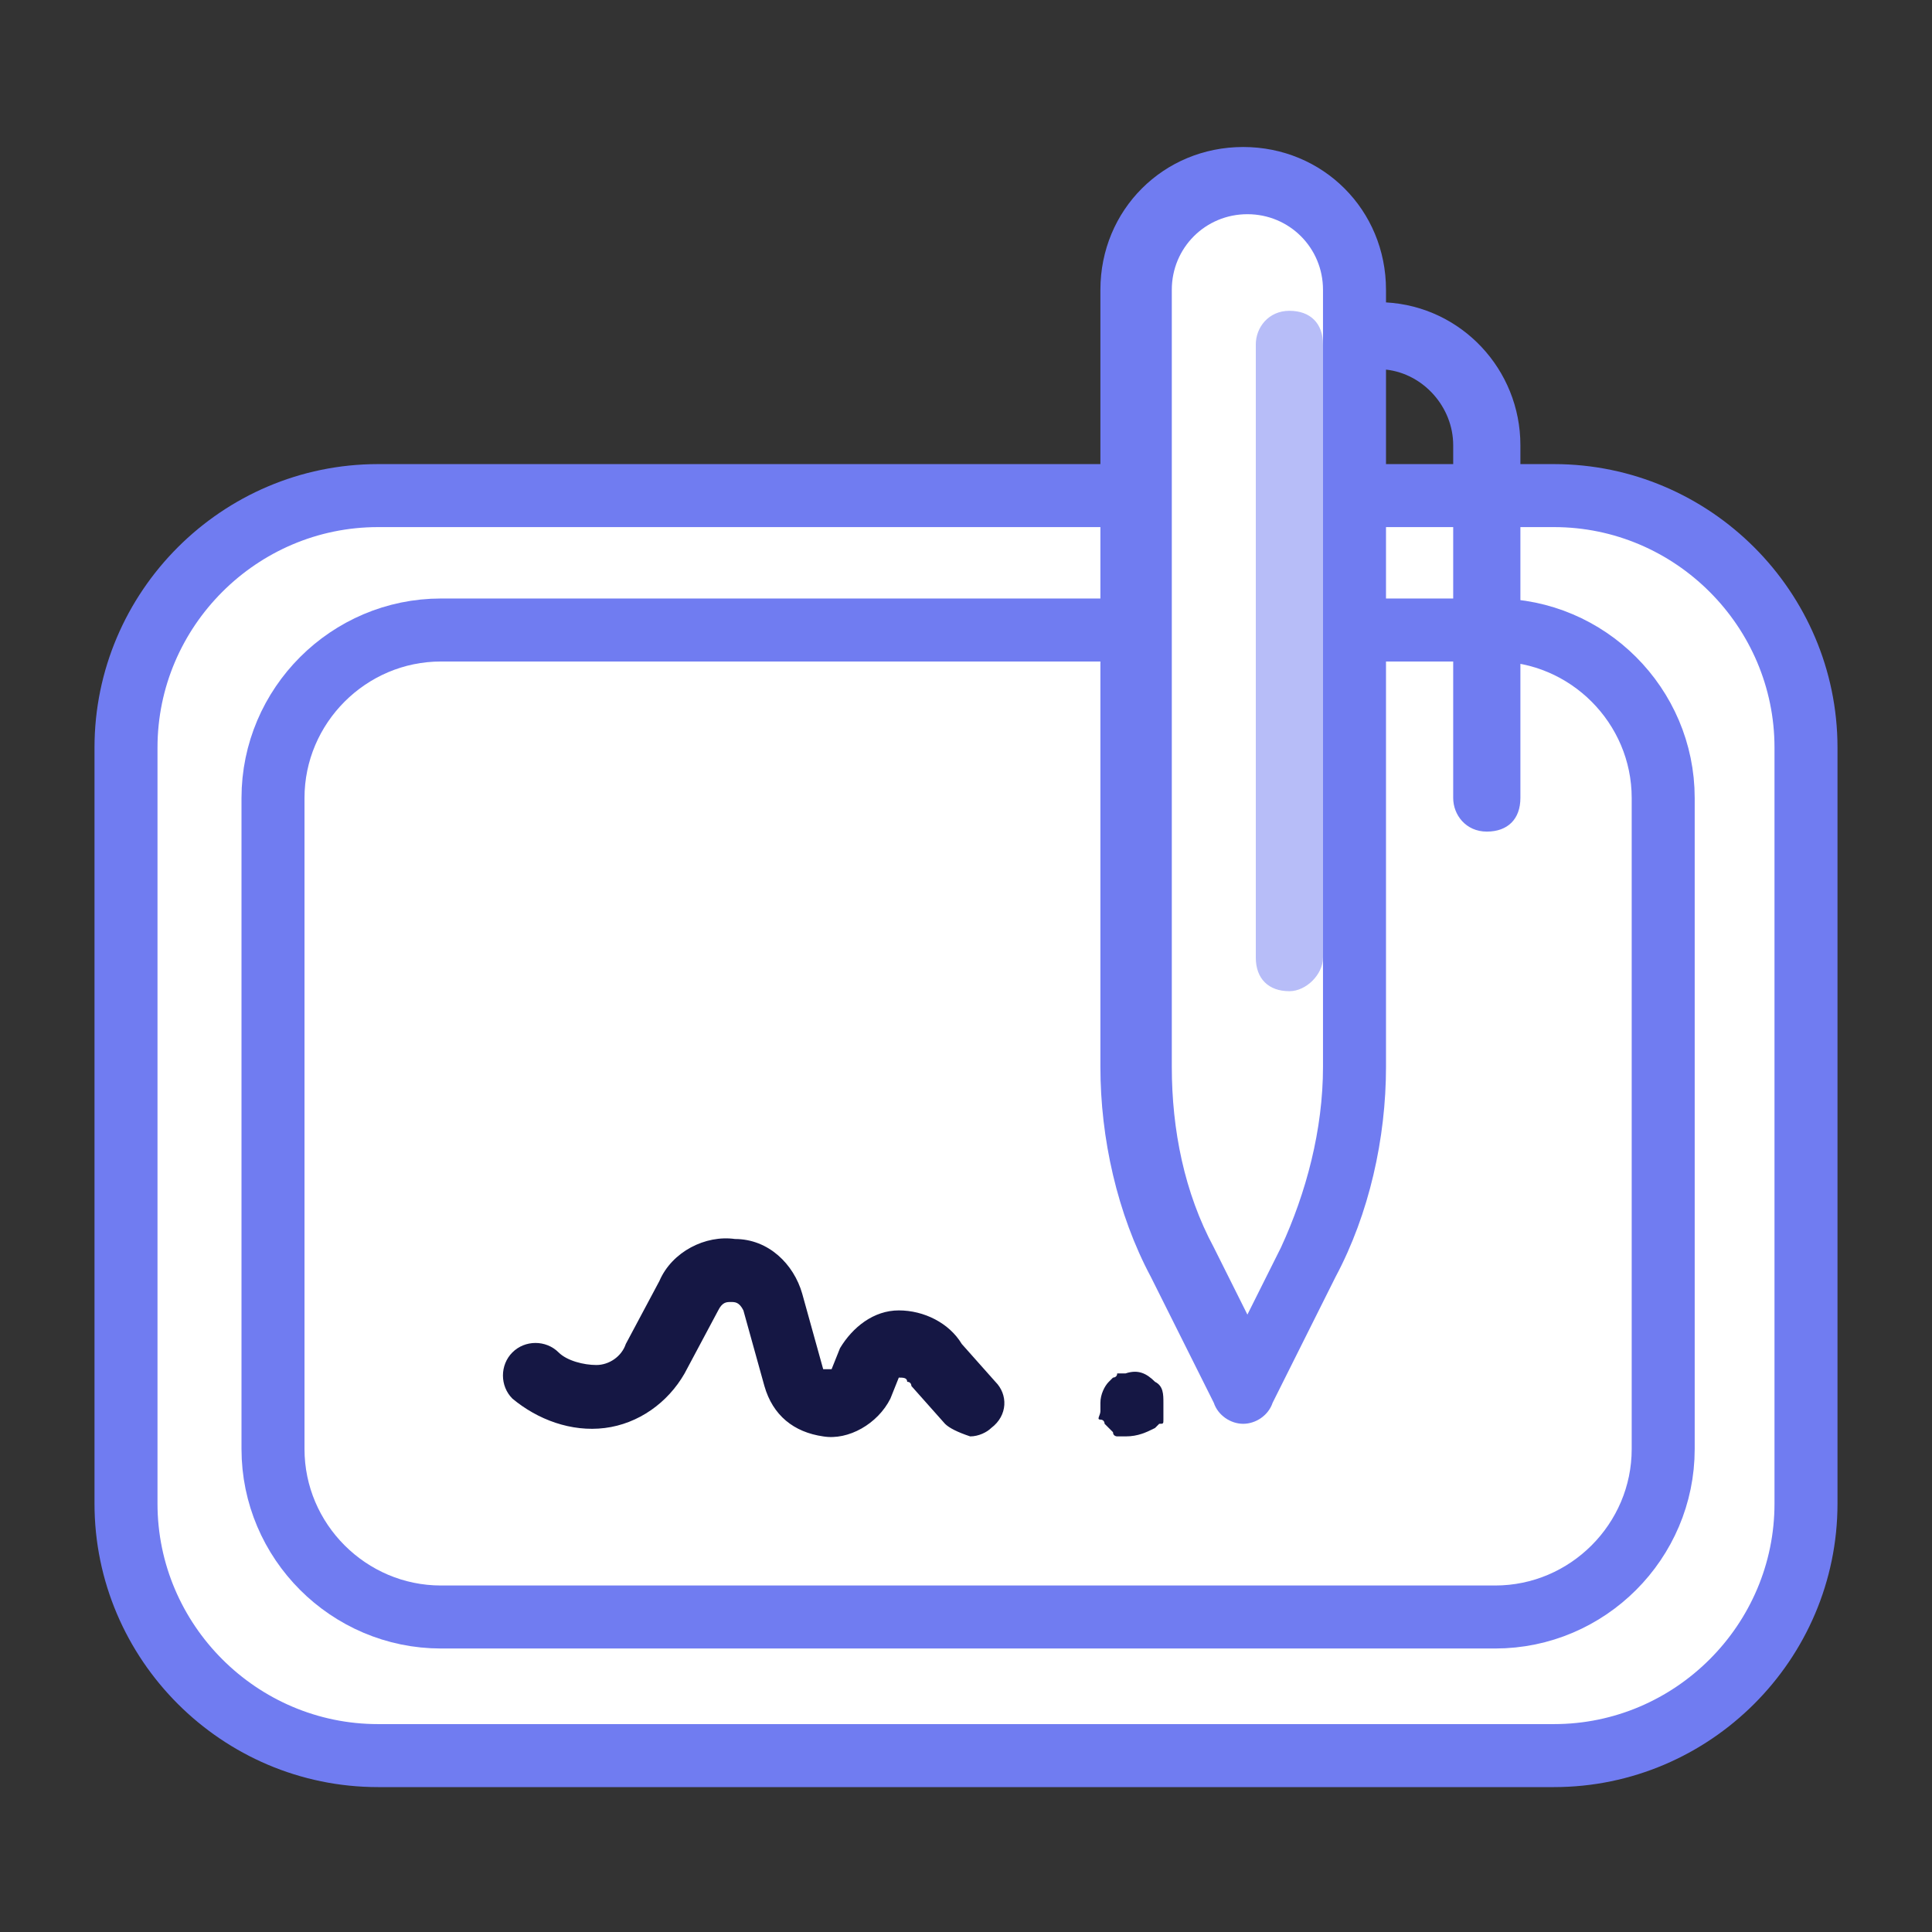
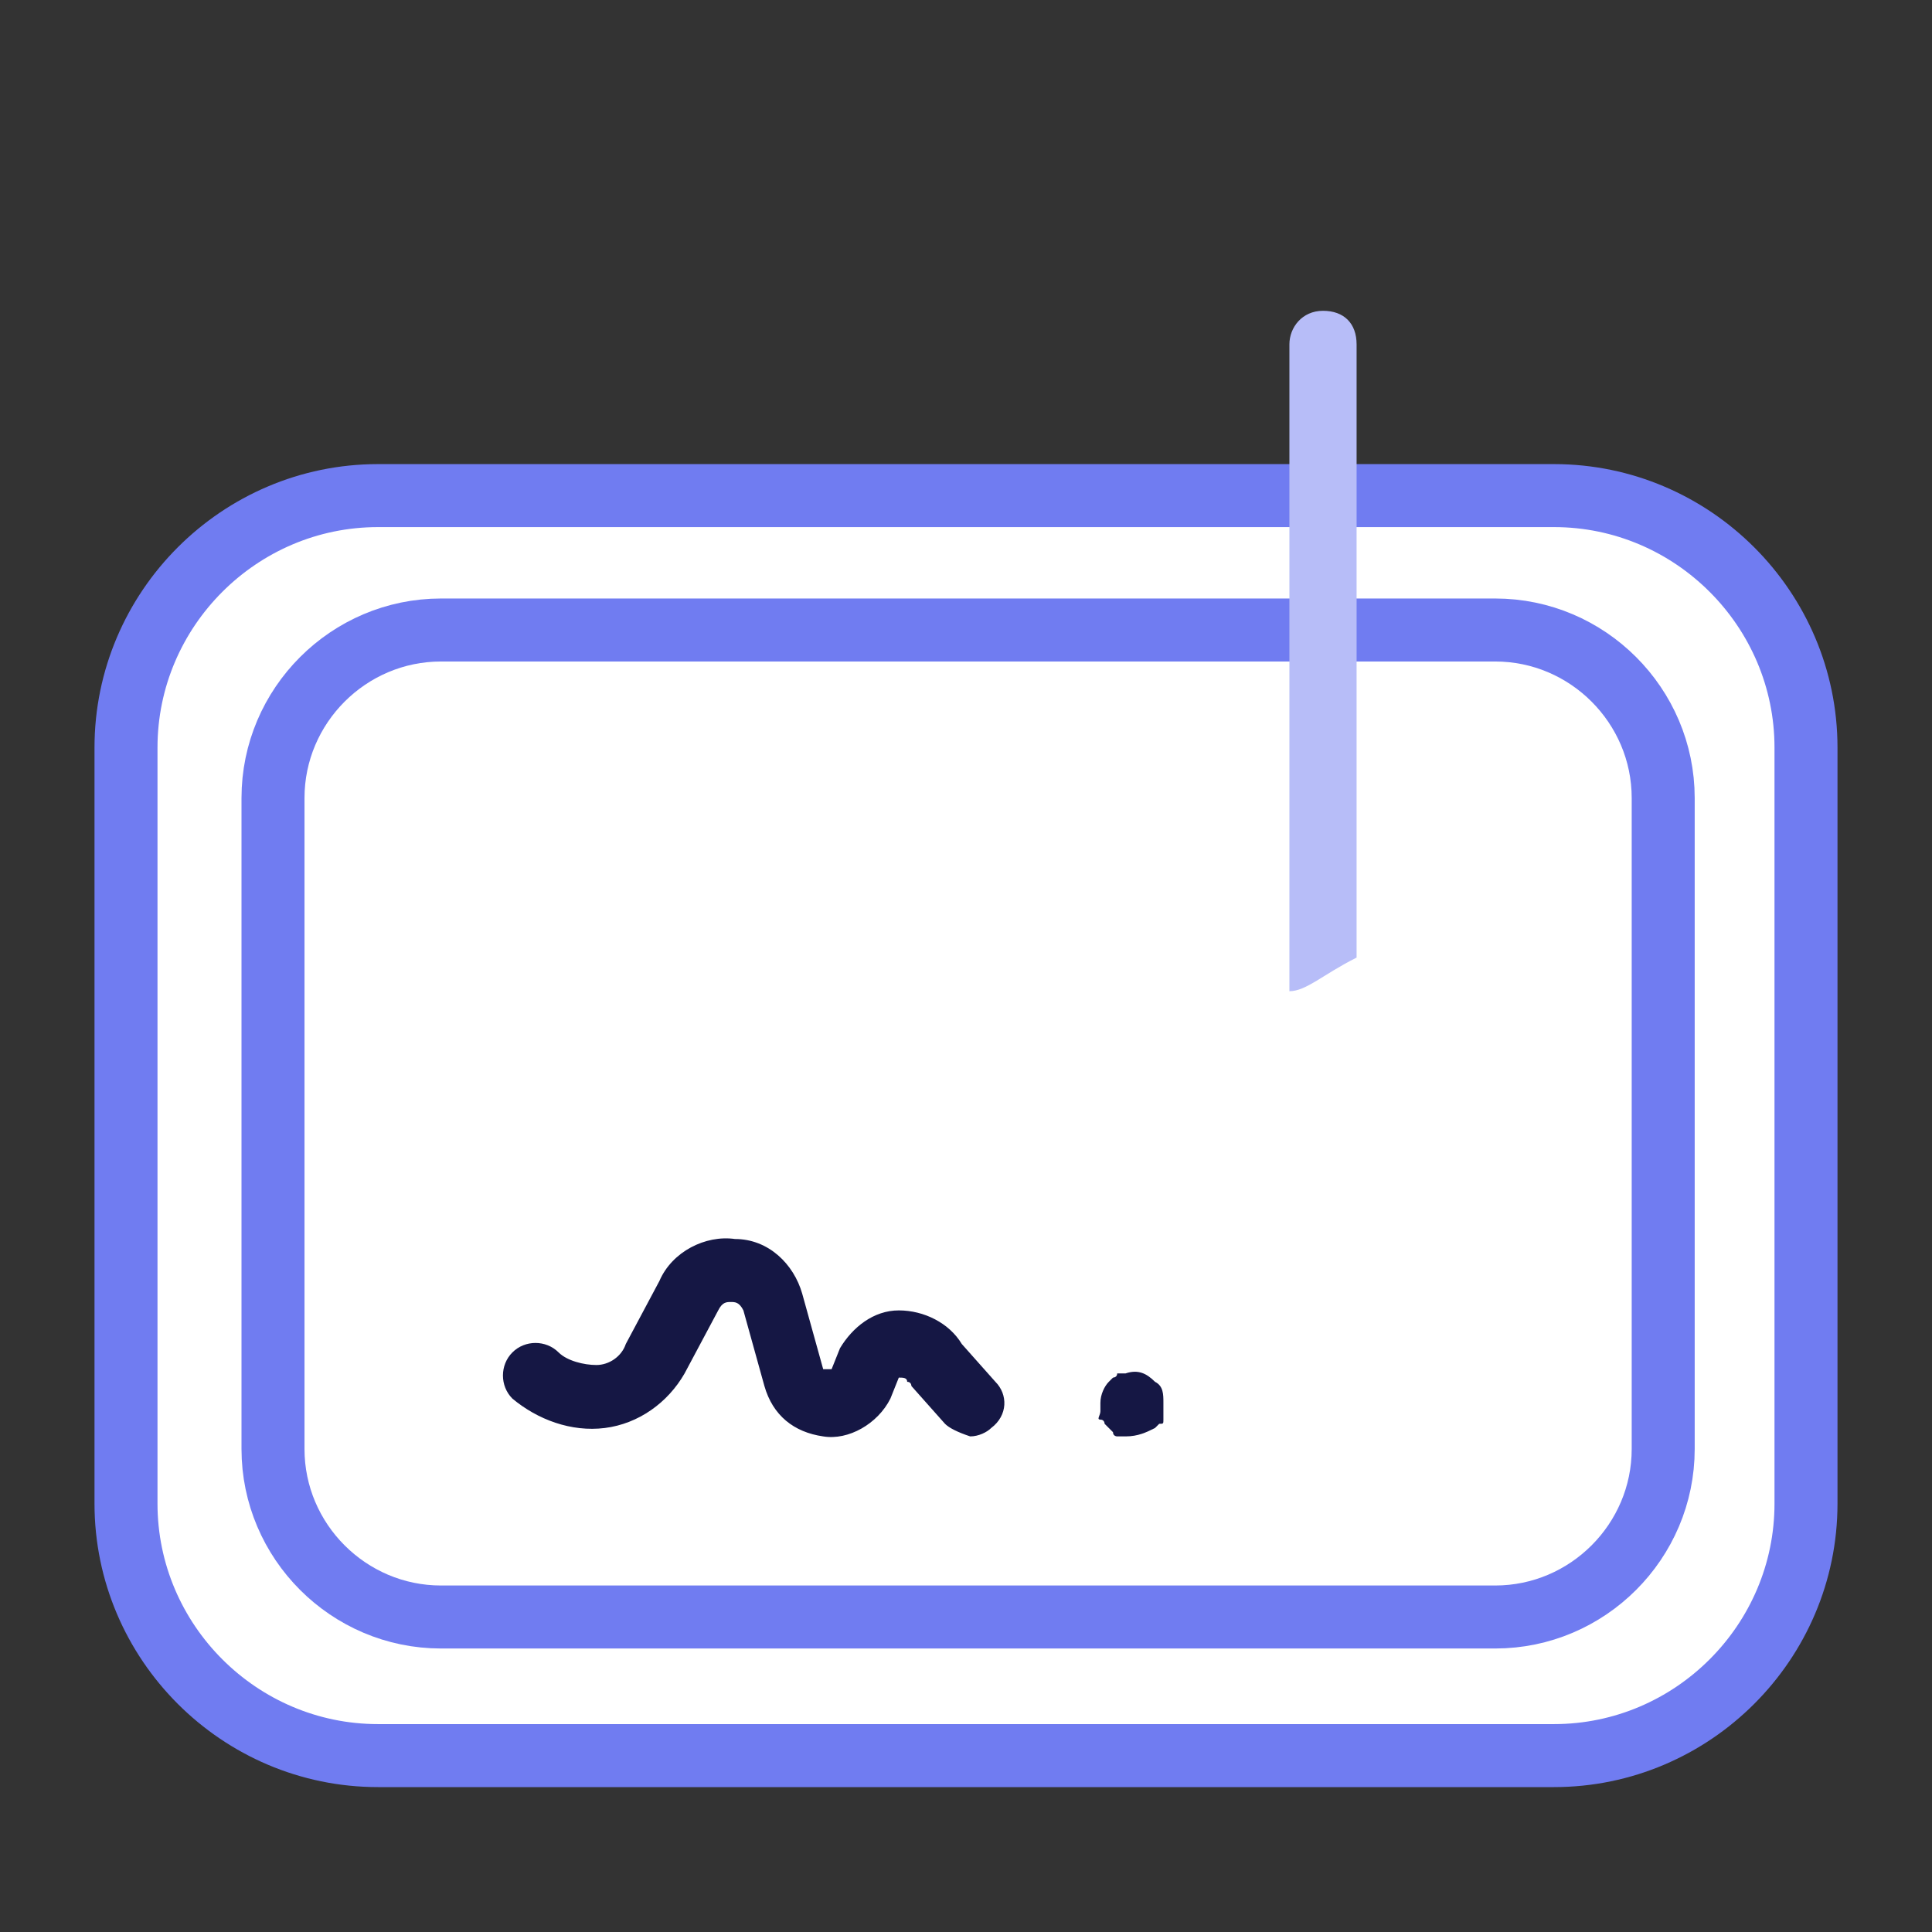
<svg xmlns="http://www.w3.org/2000/svg" version="1.1" id="Layer_2_00000085964025372590827990000011480658645011756943_" x="0px" y="0px" viewBox="0 0 46 46" style="enable-background:new 0 0 46 46;" xml:space="preserve">
  <rect x="0" y="0" width="46" height="46" fill="#333333" stroke="none" />
  <style type="text/css"> .st0{fill:none;} .st1{fill:#FFFFFF;stroke:#707CF1;stroke-width:1.5;stroke-linecap:round;stroke-miterlimit:10;} .st2{fill:#FFFFFF;} .st3{fill:#B7BDF8;} .st4{fill:#707CF1;} .st5{fill:#151744;} </style>
-   <rect class="st0" width="46" height="46" />
  <g id="Layer_1-2">
    <g>
      <path class="st1" d="M3,35.8v-18c0-3.3,2.7-6,6-6h28c3.3,0,6,2.7,6,6v18c0,3.3-2.7,6-6,6H9C5.7,41.8,3,39.1,3,35.8z" />
      <path class="st1" d="M6.5,34.5V19c0-2.2,1.8-4,4-4h25.1c2.2,0,4,1.8,4,4v15.5c0,2.2-1.8,4-4,4H10.5C8.3,38.5,6.5,36.7,6.5,34.5z" />
      <g>
        <g>
-           <path class="st2" d="M31.1,30.1l-1.5,3.1l-1.5-3.1C27.4,28.6,27,27,27,25.4V6.9c0-1.4,1.2-2.6,2.6-2.6l0,0 c1.4,0,2.6,1.2,2.6,2.6v18.5C32.3,27.1,31.9,28.7,31.1,30.1L31.1,30.1z" />
          <g>
-             <path class="st3" d="M30.7,23.6c-0.5,0-0.8-0.3-0.8-0.8V8.2c0-0.4,0.3-0.8,0.8-0.8s0.8,0.3,0.8,0.8v14.6 C31.5,23.2,31.1,23.6,30.7,23.6L30.7,23.6z" />
-             <path class="st4" d="M33,7.2V6.9c0-1.9-1.5-3.4-3.4-3.4S26.2,5,26.2,6.9v18.5c0,1.7,0.4,3.5,1.2,5l1.5,3 c0.1,0.3,0.4,0.5,0.7,0.5s0.6-0.2,0.7-0.5l1.5-3c0.8-1.5,1.2-3.3,1.2-5V8.8c0.9,0.1,1.6,0.9,1.6,1.8V19c0,0.4,0.3,0.8,0.8,0.8 s0.8-0.3,0.8-0.8v-8.4C36.2,8.8,34.8,7.3,33,7.2L33,7.2z M31.5,25.4c0,1.5-0.4,3-1,4.3l-0.8,1.6l-0.8-1.6c-0.7-1.3-1-2.8-1-4.3 V6.9c0-1,0.8-1.8,1.8-1.8c1,0,1.8,0.8,1.8,1.8L31.5,25.4L31.5,25.4z" />
+             <path class="st3" d="M30.7,23.6V8.2c0-0.4,0.3-0.8,0.8-0.8s0.8,0.3,0.8,0.8v14.6 C31.5,23.2,31.1,23.6,30.7,23.6L30.7,23.6z" />
          </g>
        </g>
        <path class="st5" d="M26.8,34.2c0,0-0.1,0-0.2,0c0,0-0.1,0-0.1-0.1c0,0-0.1-0.1-0.1-0.1c0,0-0.1-0.1-0.1-0.1c0,0,0-0.1-0.1-0.1 s0-0.1,0-0.2c0,0,0-0.1,0-0.2c0-0.2,0.1-0.4,0.2-0.5c0,0,0.1-0.1,0.1-0.1s0.1,0,0.1-0.1c0,0,0.1,0,0.2,0c0.3-0.1,0.5,0,0.7,0.2 c0.2,0.1,0.2,0.3,0.2,0.5c0,0.1,0,0.1,0,0.2c0,0,0,0.1,0,0.2c0,0.1,0,0.1-0.1,0.1l-0.1,0.1C27.3,34.1,27.1,34.2,26.8,34.2 C26.9,34.2,26.8,34.2,26.8,34.2L26.8,34.2z" />
        <path class="st5" d="M22.5,33.9L21.7,33c0,0,0-0.1-0.1-0.1c0-0.1-0.1-0.1-0.2-0.1c0,0,0,0,0,0l-0.2,0.5c-0.3,0.6-1,1-1.6,0.9 c-0.7-0.1-1.2-0.5-1.4-1.2l-0.5-1.8c-0.1-0.2-0.2-0.2-0.3-0.2c-0.1,0-0.2,0-0.3,0.2l-0.8,1.5c-0.4,0.7-1.1,1.2-1.9,1.3 c-0.8,0.1-1.6-0.2-2.2-0.7c-0.3-0.3-0.3-0.8,0-1.1c0.3-0.3,0.8-0.3,1.1,0c0.2,0.2,0.6,0.3,0.9,0.3s0.6-0.2,0.7-0.5l0.8-1.5 c0.3-0.7,1.1-1.1,1.8-1c0.8,0,1.4,0.6,1.6,1.3l0.5,1.8c0,0,0,0,0.1,0s0.1,0,0.1,0l0.2-0.5c0.3-0.5,0.8-0.9,1.4-0.9 s1.2,0.3,1.5,0.8l0.8,0.9c0.3,0.3,0.3,0.8-0.1,1.1c-0.1,0.1-0.3,0.2-0.5,0.2C22.8,34.1,22.6,34,22.5,33.9L22.5,33.9z" />
      </g>
    </g>
  </g>
</svg>